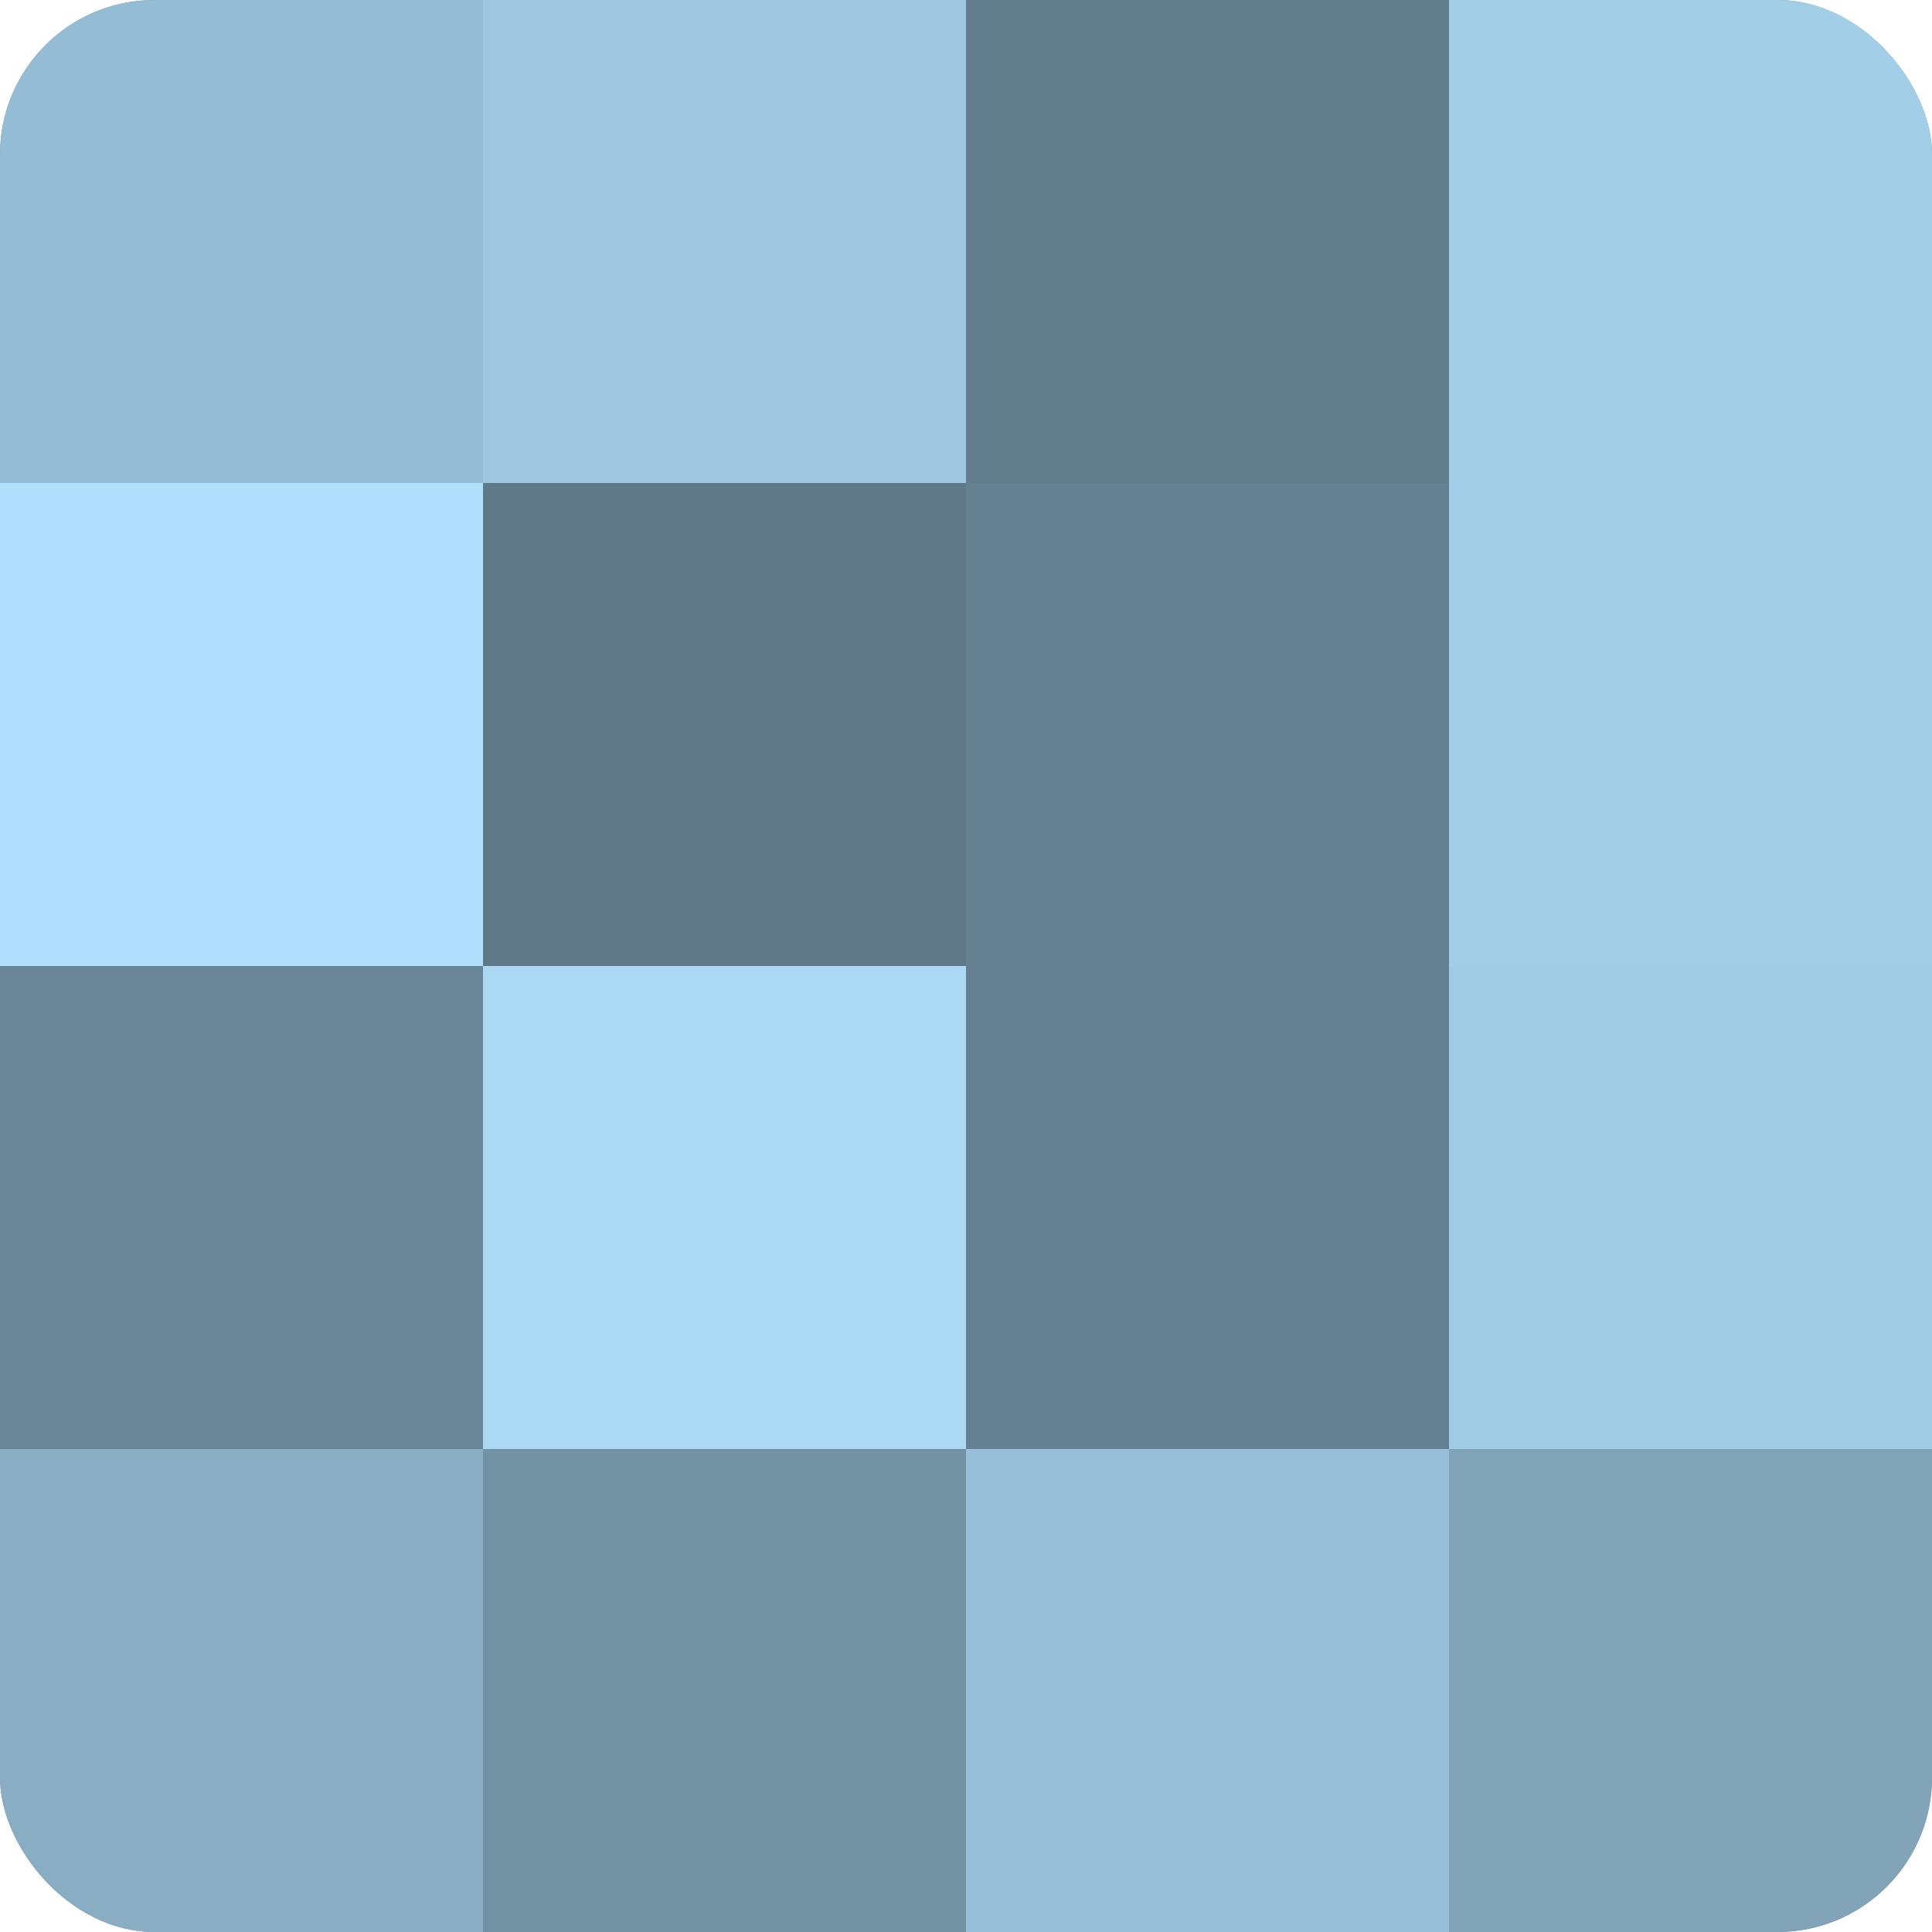
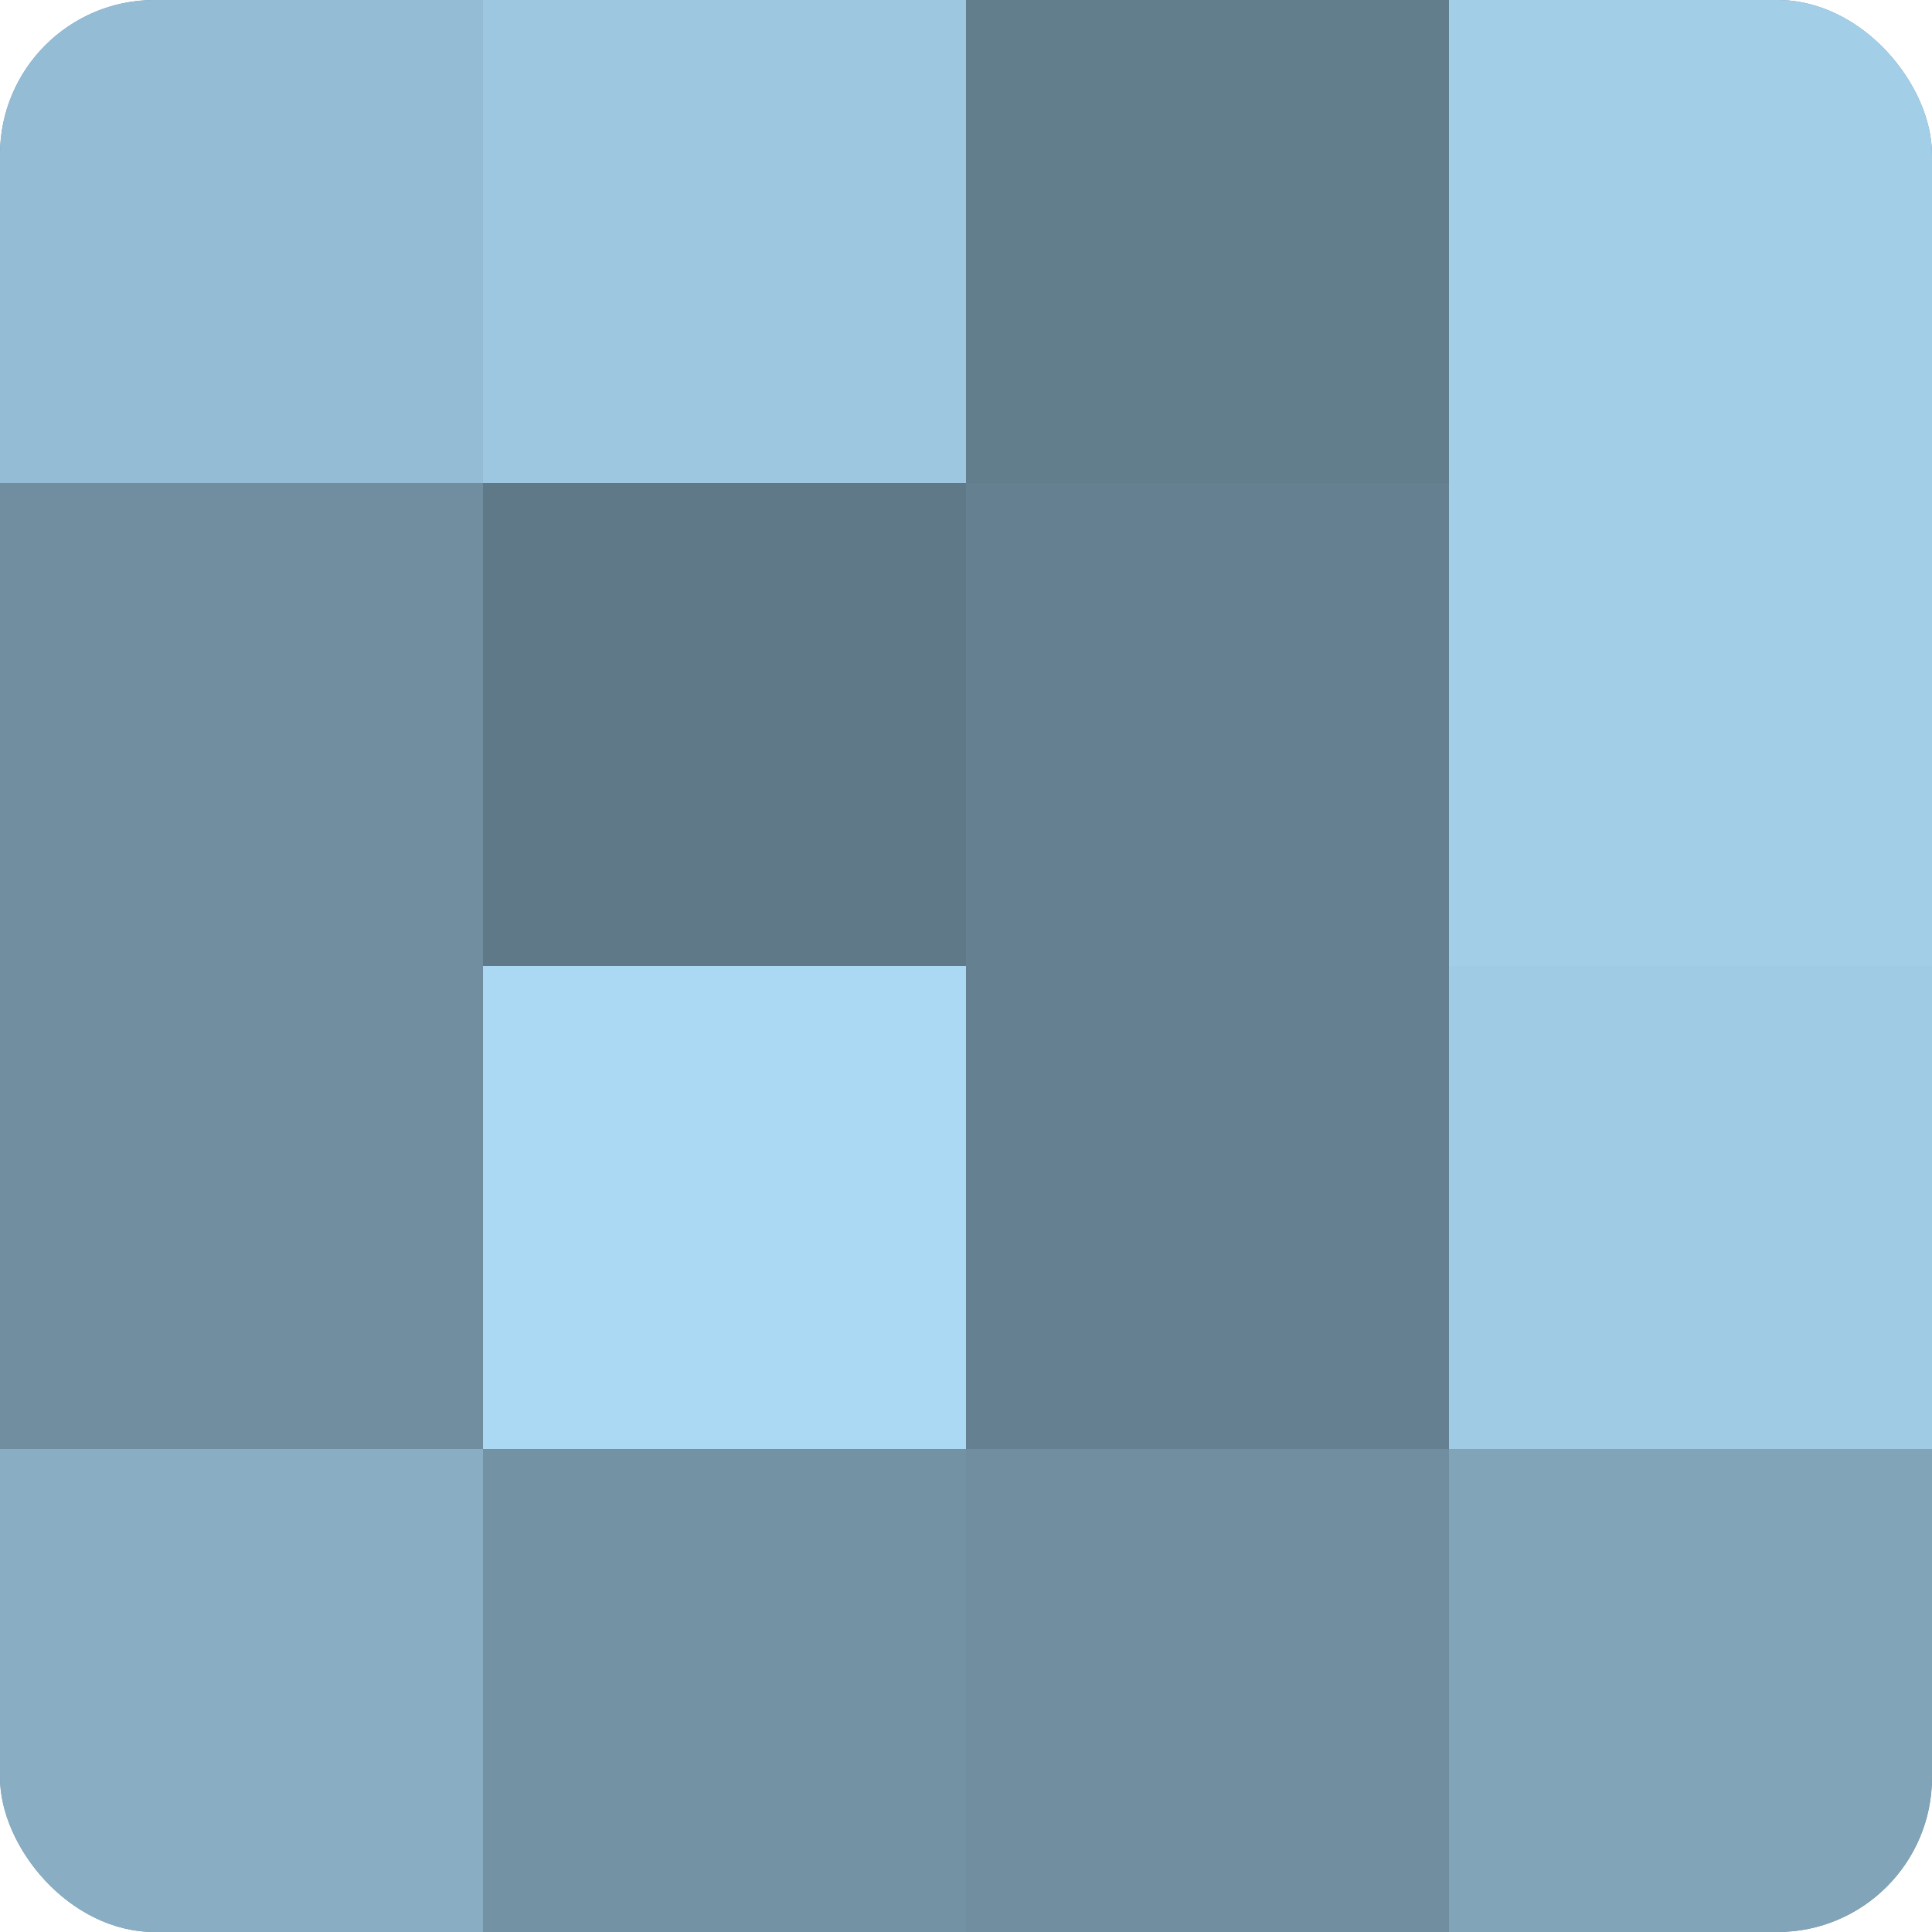
<svg xmlns="http://www.w3.org/2000/svg" width="80" height="80" viewBox="0 0 100 100" preserveAspectRatio="xMidYMid meet">
  <defs>
    <clipPath id="c" width="100" height="100">
      <rect width="100" height="100" rx="8" ry="8" />
    </clipPath>
  </defs>
  <g clip-path="url(#c)">
    <rect width="100" height="100" fill="#708ea0" />
    <rect width="25" height="25" fill="#94bcd4" />
-     <rect y="25" width="25" height="25" fill="#b0e0fc" />
-     <rect y="50" width="25" height="25" fill="#6a8798" />
    <rect y="75" width="25" height="25" fill="#89aec4" />
    <rect x="25" width="25" height="25" fill="#9dc7e0" />
    <rect x="25" y="25" width="25" height="25" fill="#5f7988" />
    <rect x="25" y="50" width="25" height="25" fill="#abd9f4" />
    <rect x="25" y="75" width="25" height="25" fill="#7392a4" />
    <rect x="50" width="25" height="25" fill="#627d8c" />
    <rect x="50" y="25" width="25" height="25" fill="#658090" />
    <rect x="50" y="50" width="25" height="25" fill="#658090" />
-     <rect x="50" y="75" width="25" height="25" fill="#97c0d8" />
    <rect x="75" width="25" height="25" fill="#a2cee8" />
    <rect x="75" y="25" width="25" height="25" fill="#a2cee8" />
    <rect x="75" y="50" width="25" height="25" fill="#9fcbe4" />
    <rect x="75" y="75" width="25" height="25" fill="#81a4b8" />
  </g>
</svg>